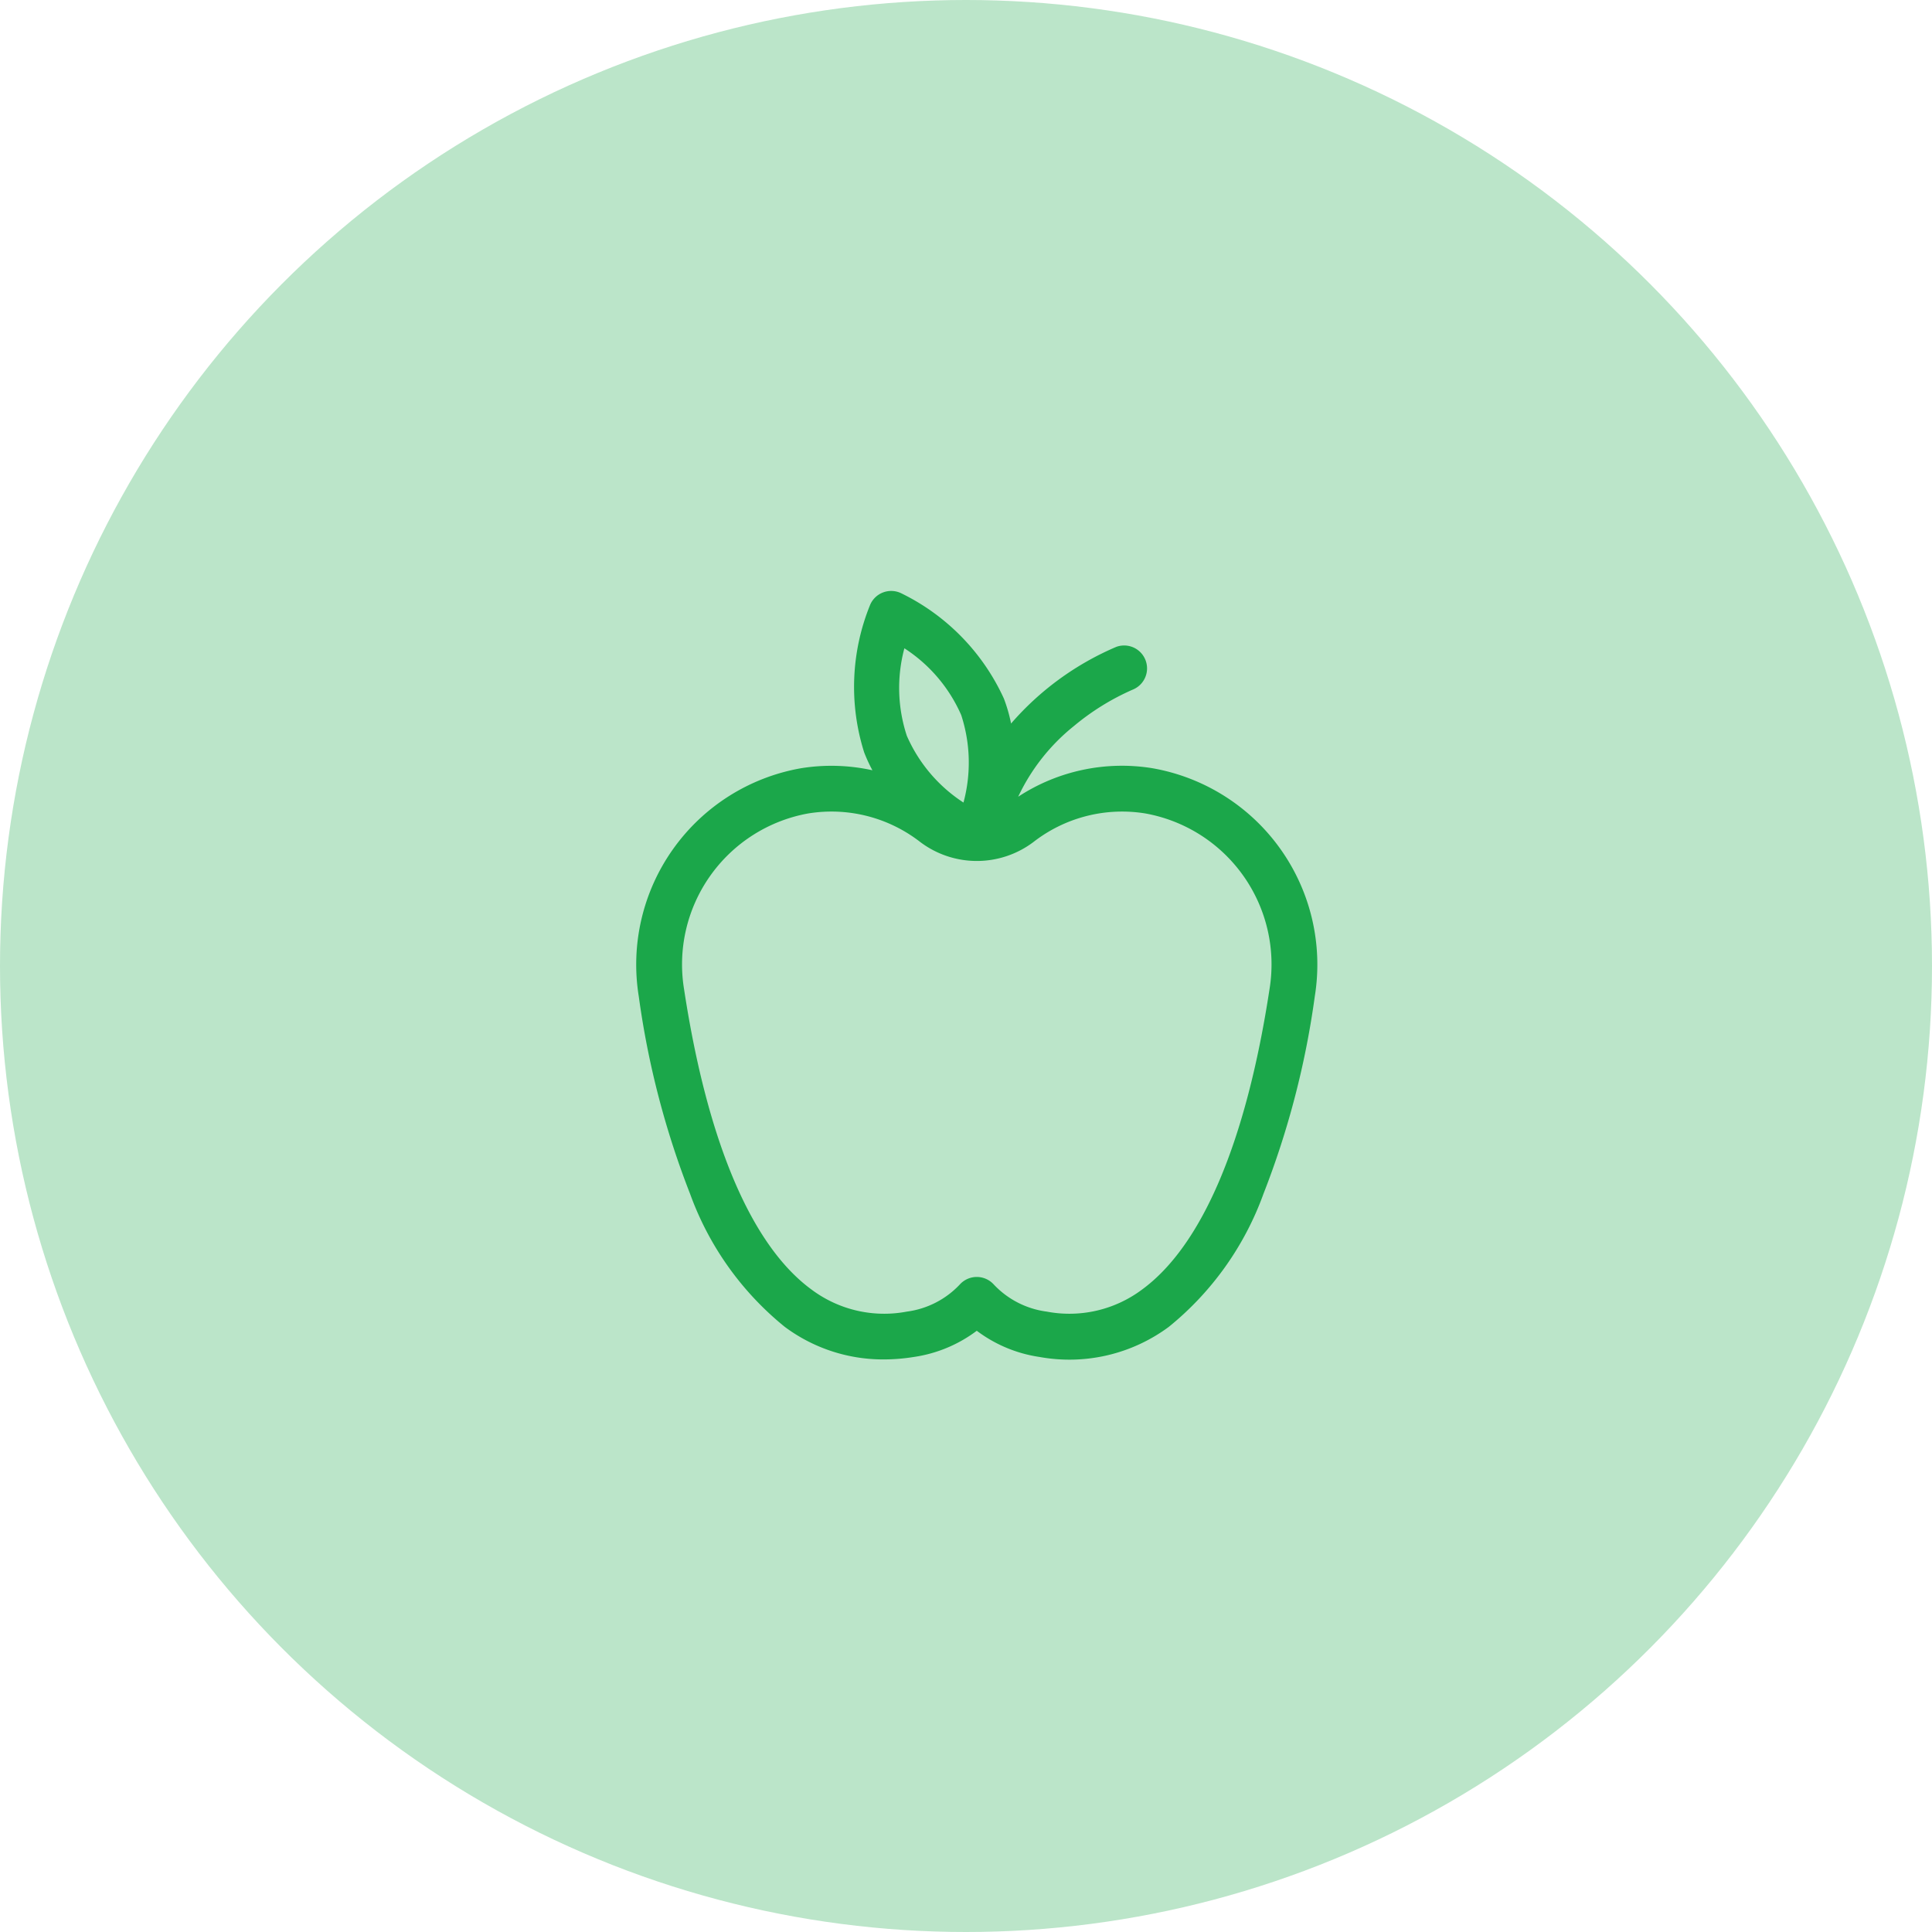
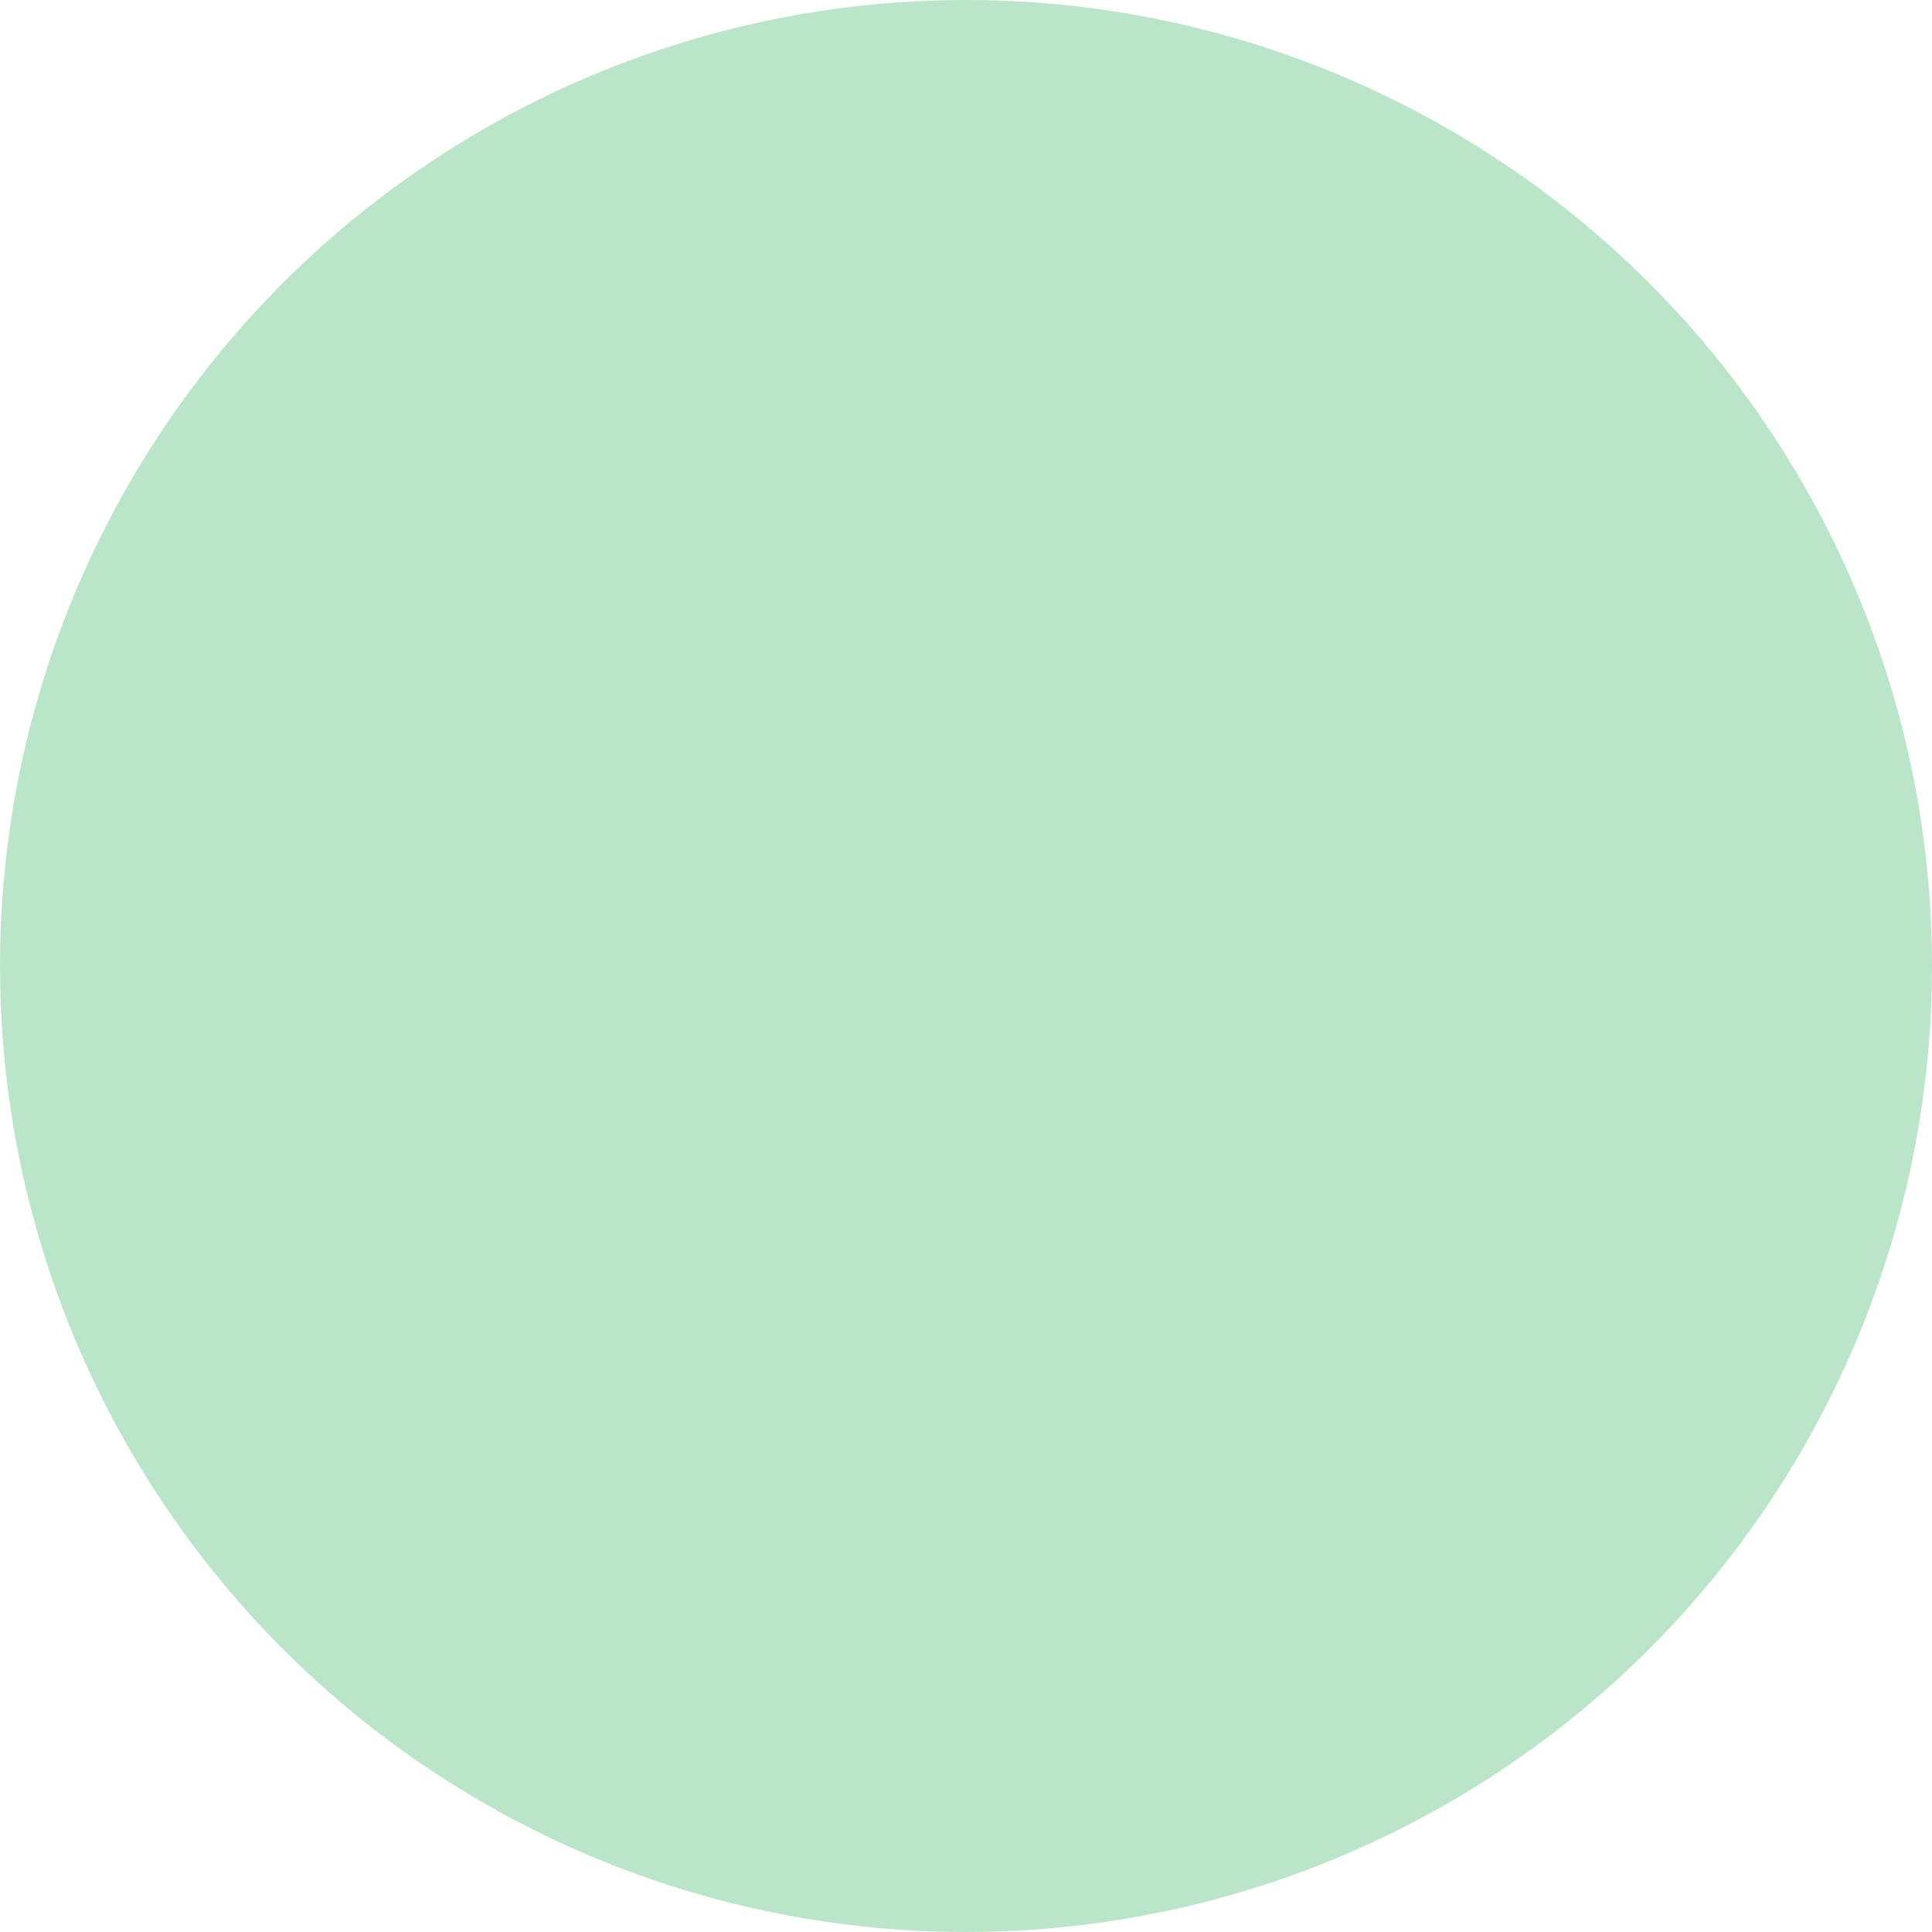
<svg xmlns="http://www.w3.org/2000/svg" width="85" height="85" viewBox="0 0 85 85">
  <g transform="translate(-431 -1309)">
    <circle data-name="Ellipse 372" cx="42.5" cy="42.5" r="42.5" transform="translate(431 1309)" style="opacity:.3;fill:#1ba74a" />
    <g data-name="food_forum">
      <g data-name="Group 1931">
        <g data-name="Group 1930">
-           <path data-name="Path 2551" d="M51.921 7.8a8.328 8.328 0 0 0-5.914 1.253 8.774 8.774 0 0 1 2.455-3.113 10.736 10.736 0 0 1 2.587-1.6 1.008 1.008 0 0 0-.727-1.88 12.708 12.708 0 0 0-4.628 3.372 6.857 6.857 0 0 0-.317-1.1A9.572 9.572 0 0 0 40.844.093a1.008 1.008 0 0 0-1.351.518A9.571 9.571 0 0 0 39.23 7.1a6.763 6.763 0 0 0 .364.789 8.364 8.364 0 0 0-3.145-.089 8.77 8.77 0 0 0-7.135 10.035 37.947 37.947 0 0 0 2.257 8.687 13.389 13.389 0 0 0 4.165 5.853 7.24 7.24 0 0 0 4.352 1.434 8.425 8.425 0 0 0 1.342-.11 6.055 6.055 0 0 0 2.755-1.151A6.055 6.055 0 0 0 46.94 33.7a7.352 7.352 0 0 0 5.694-1.324 13.388 13.388 0 0 0 4.166-5.857 37.949 37.949 0 0 0 2.257-8.687A8.77 8.77 0 0 0 51.921 7.8zM41 2.522a6.7 6.7 0 0 1 2.5 2.936 6.739 6.739 0 0 1 .1 3.851 6.7 6.7 0 0 1-2.492-2.936A6.738 6.738 0 0 1 41 2.522zm16.063 15.006c-1.025 6.714-2.967 11.284-5.616 13.214a5.333 5.333 0 0 1-4.186.963 3.89 3.89 0 0 1-2.335-1.2 1.008 1.008 0 0 0-1.481 0 3.89 3.89 0 0 1-2.335 1.2 5.335 5.335 0 0 1-4.186-.963c-2.65-1.931-4.592-6.5-5.616-13.214a6.749 6.749 0 0 1 5.463-7.74 6.439 6.439 0 0 1 1.029-.083 6.366 6.366 0 0 1 3.883 1.329 4.135 4.135 0 0 0 5.01 0A6.352 6.352 0 0 1 51.6 9.788a6.749 6.749 0 0 1 5.463 7.74z" transform="translate(429.789 1335)" style="fill:#1ba74a" />
-         </g>
+           </g>
      </g>
    </g>
  </g>
</svg>